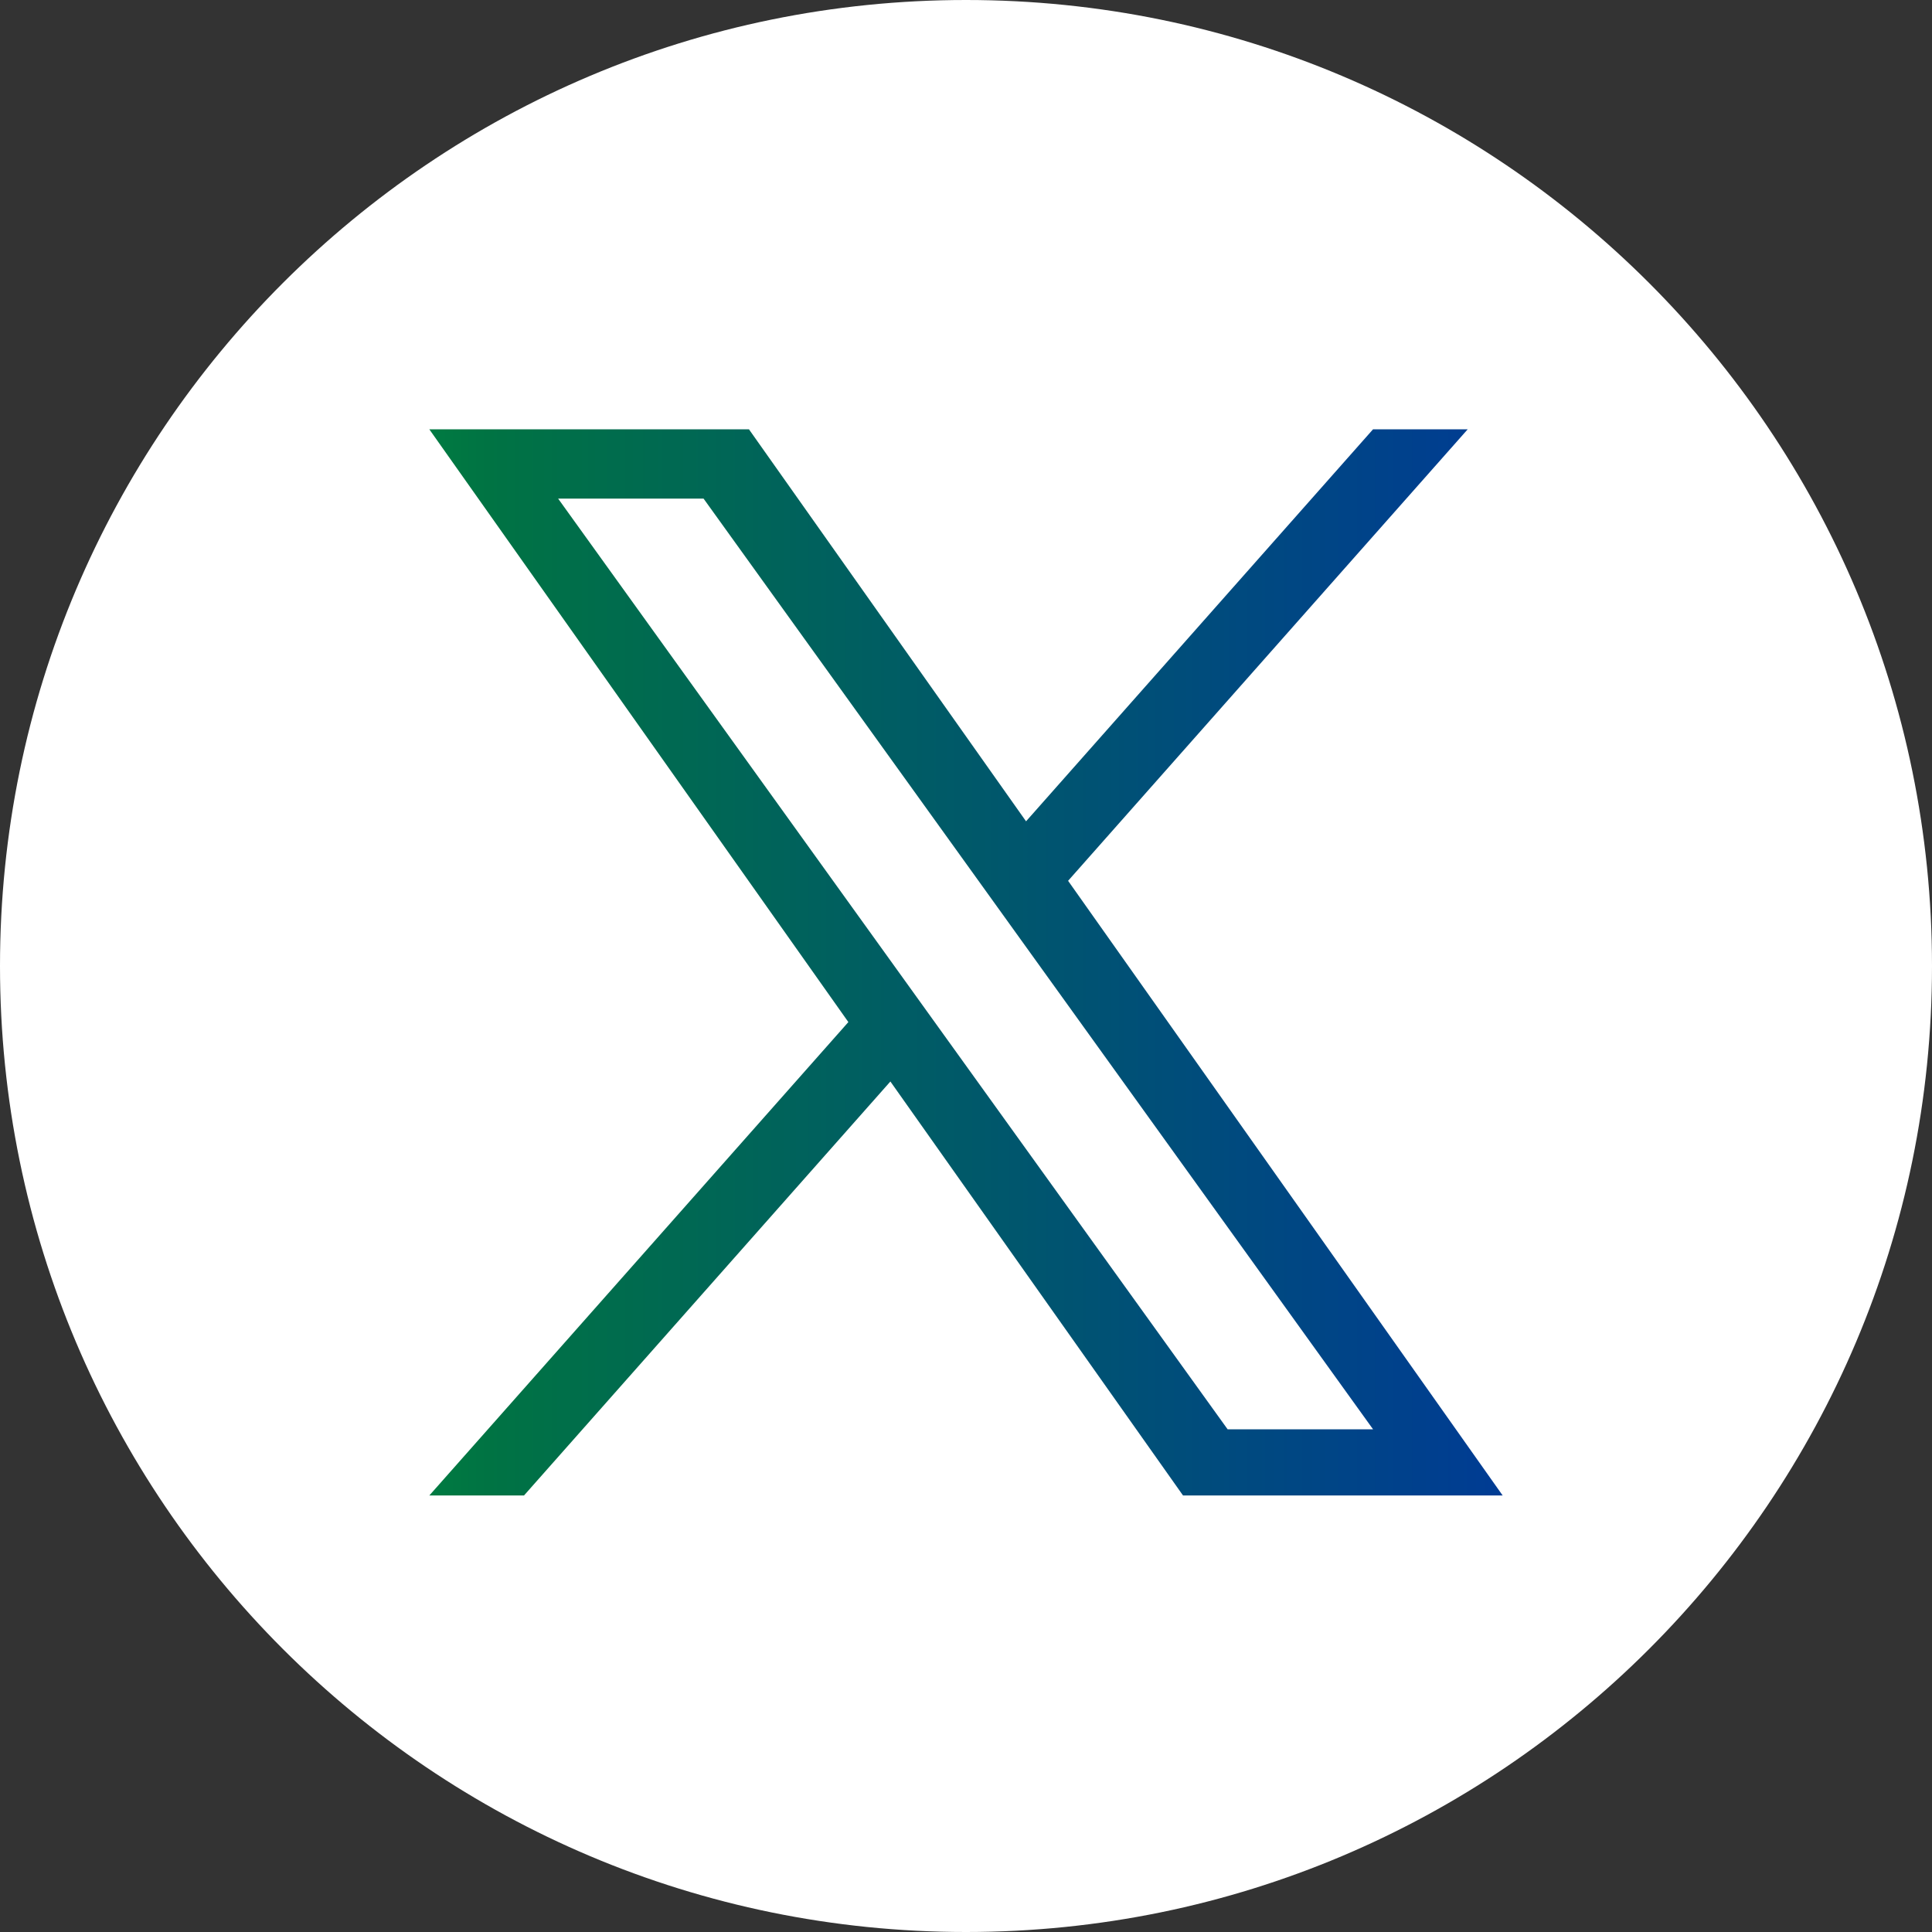
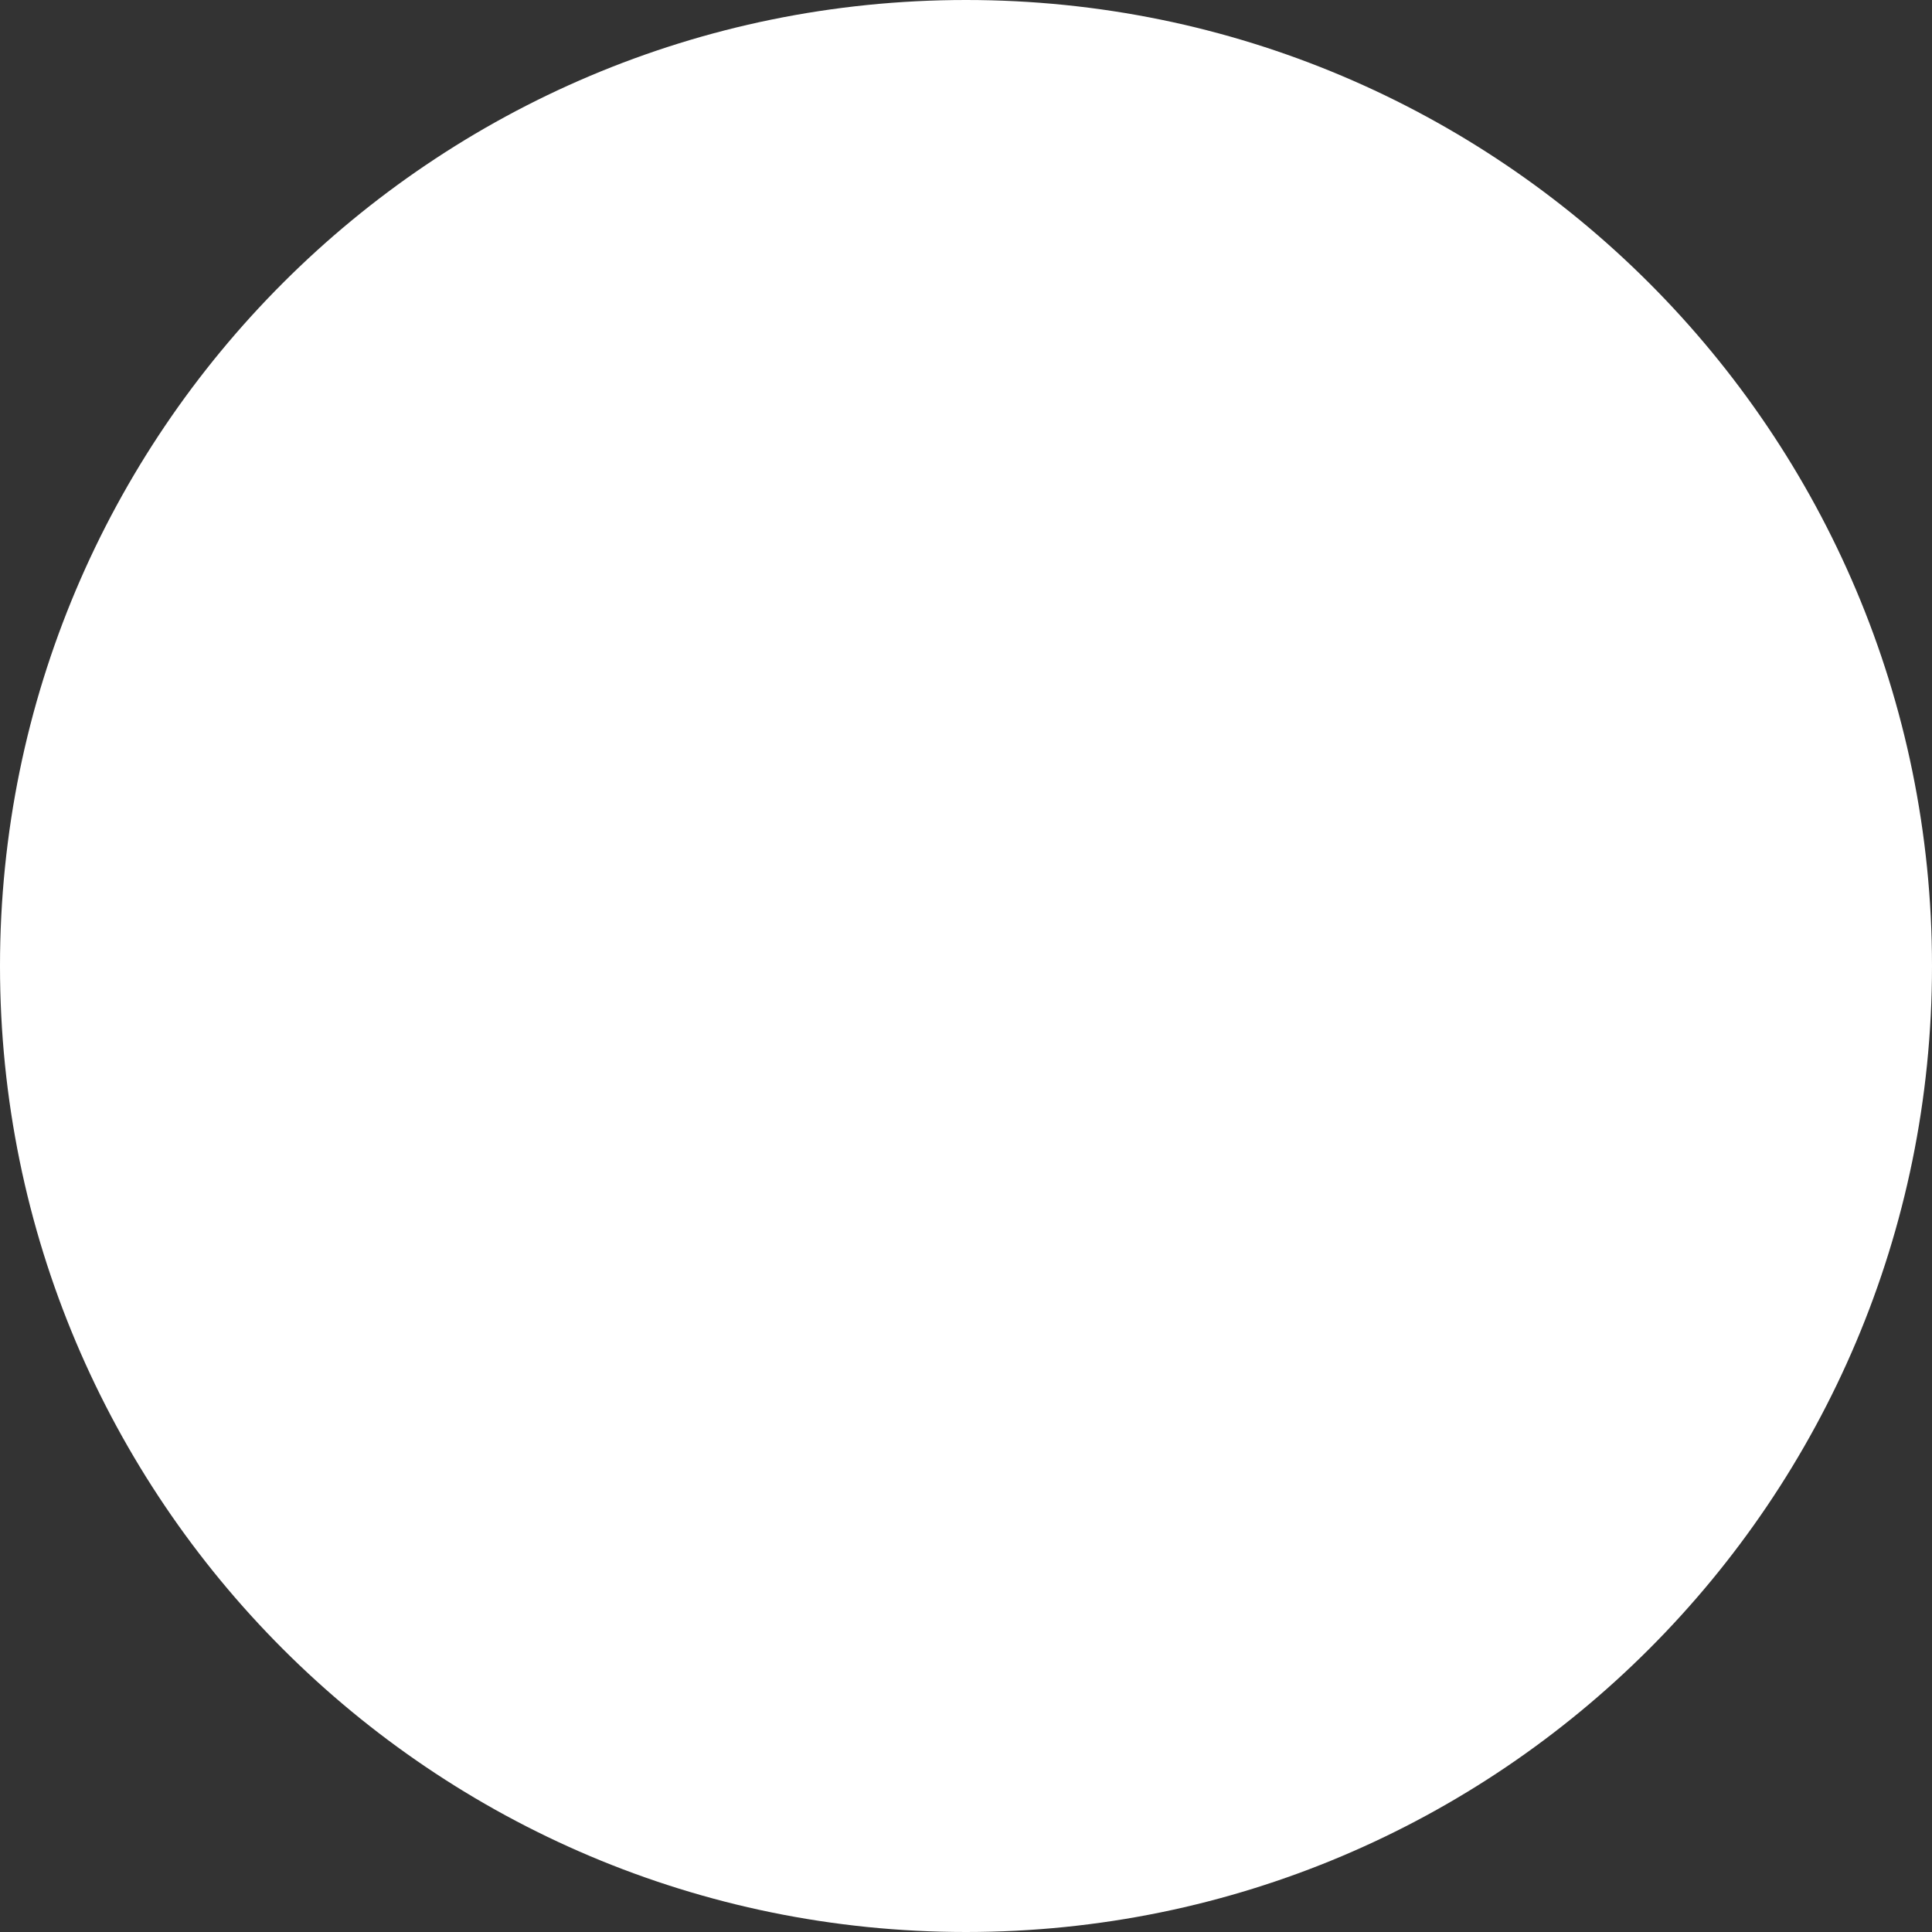
<svg xmlns="http://www.w3.org/2000/svg" width="36" height="36" viewBox="0 0 36 36" fill="none">
  <rect x="0" y="0" width="36" height="36" fill="#333333" stroke="none" />
  <path d="M18 36C27.941 36 36 27.941 36 18C36 8.059 27.941 0 18 0C8.059 0 0 8.059 0 18C0 27.941 8.059 36 18 36Z" fill="white" />
  <g clip-path="url(#clip0_876_3347)">
-     <path d="M19.903 16.412L27.348 8H25.584L19.119 15.304L13.956 8H8L15.808 19.045L8 27.866H9.764L16.591 20.152L22.044 27.866H28L19.902 16.412H19.903ZM17.486 19.142L16.695 18.042L10.4 9.291H13.11L18.19 16.353L18.981 17.453L25.585 26.633H22.875L17.486 19.142V19.142Z" fill="url(#paint0_linear_876_3347)" />
-   </g>
+     </g>
  <defs>
    <linearGradient id="paint0_linear_876_3347" x1="2.823" y1="17.933" x2="30.908" y2="17.933" gradientUnits="userSpaceOnUse">
      <stop stop-color="#029E3A" />
      <stop offset="0.223" stop-color="#007343" />
      <stop offset="1" stop-color="#0033A0" />
    </linearGradient>
    <clipPath id="clip0_876_3347">
-       <rect width="20" height="20" fill="white" transform="translate(8 8)" />
-     </clipPath>
+       </clipPath>
  </defs>
</svg>